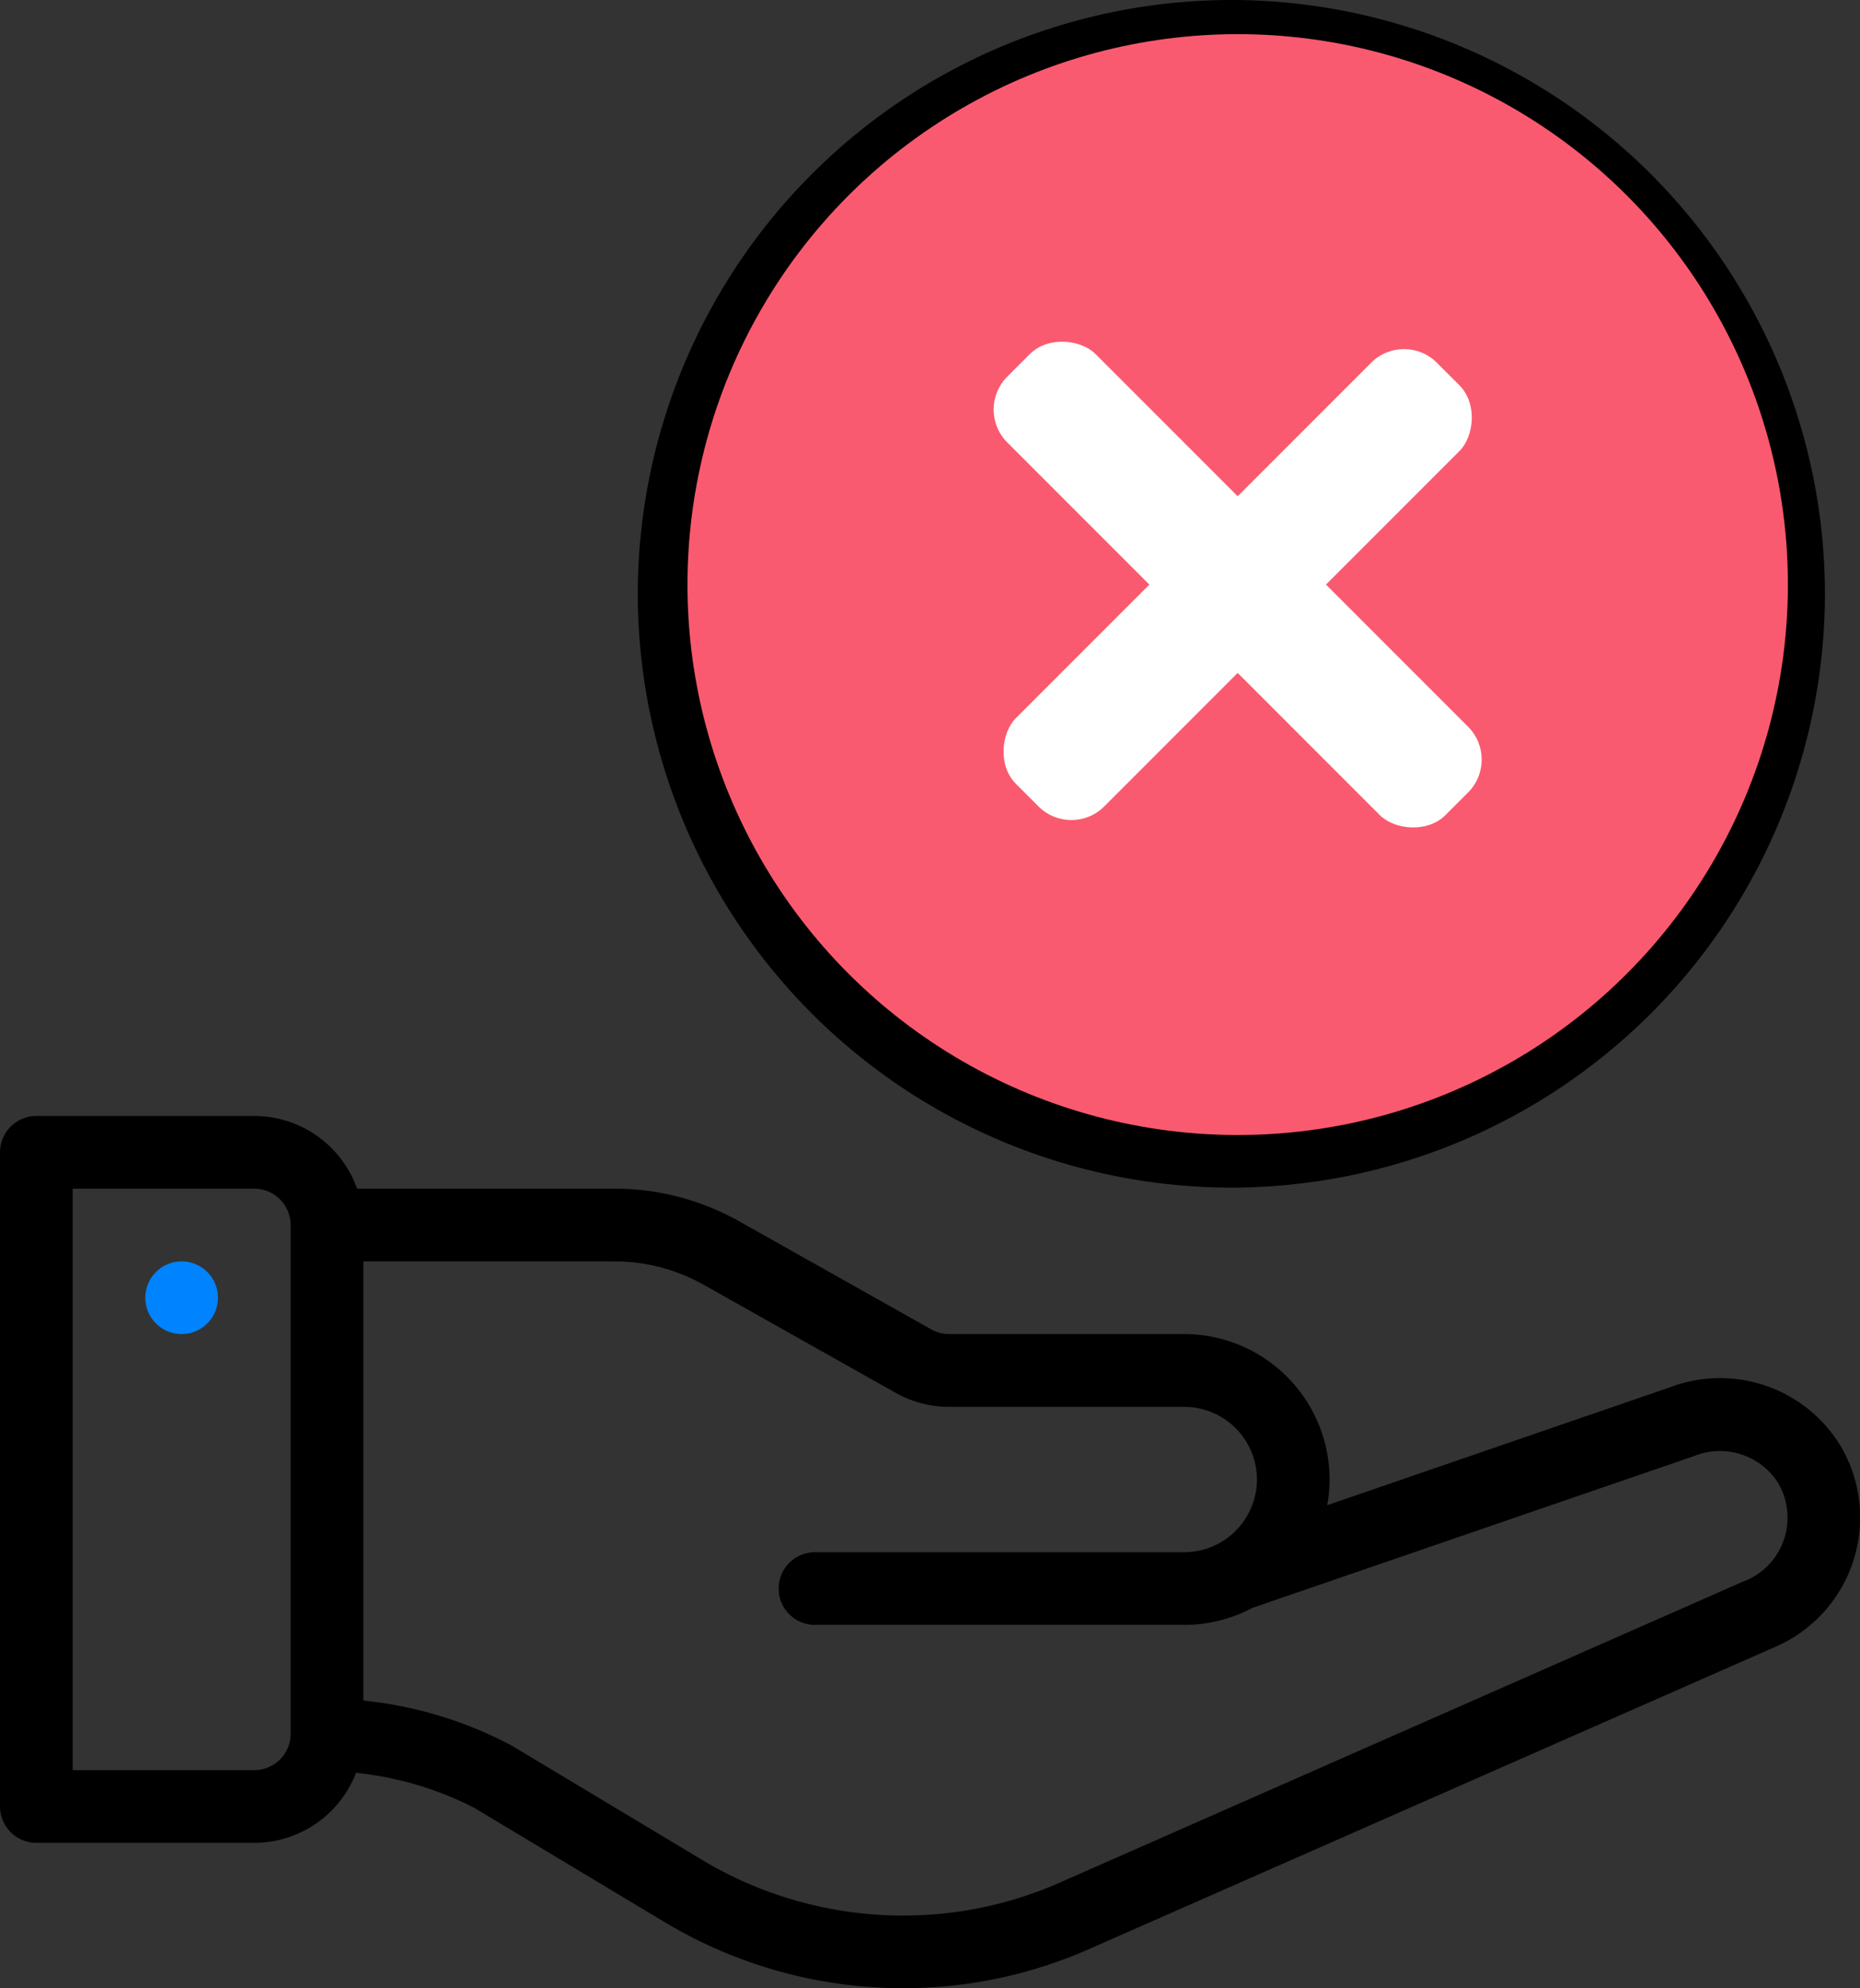
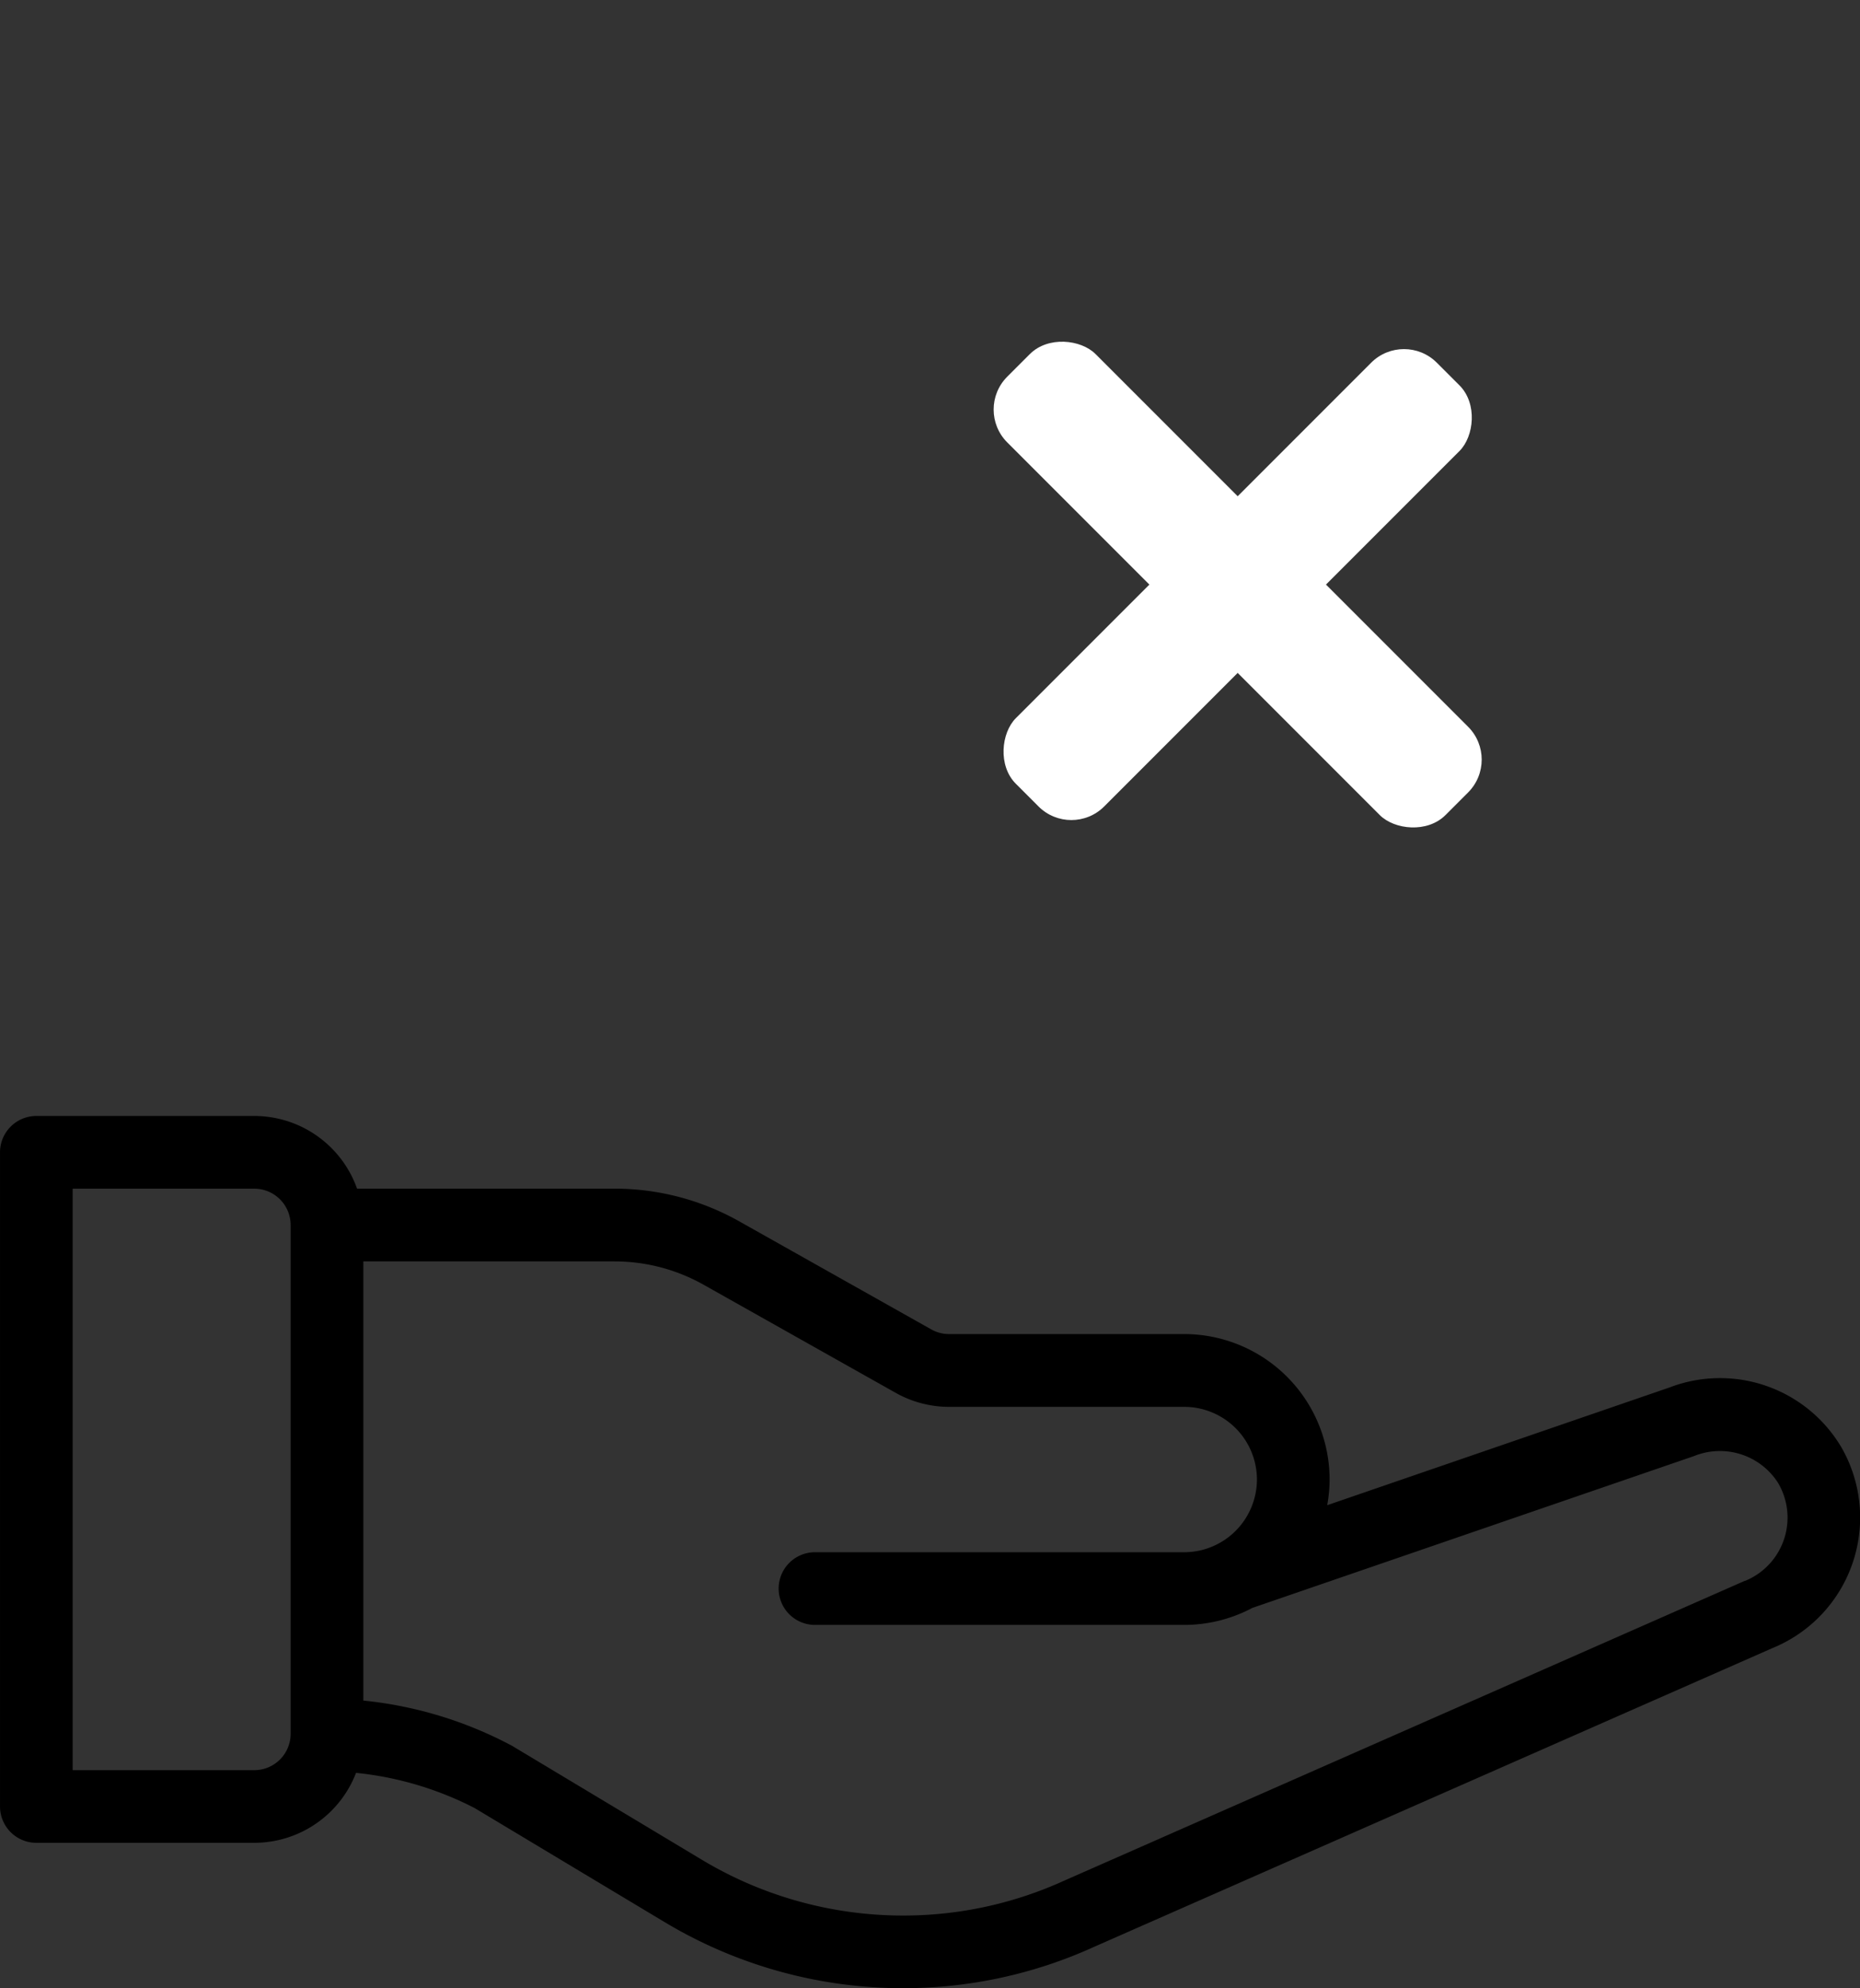
<svg xmlns="http://www.w3.org/2000/svg" version="1.1" x="0px" y="0px" viewBox="0 0 118.863 127.009" enable-background="new 0 0 118.863 127.009" xml:space="preserve">
  <rect x="0" y="0" width="118.863" height="127.009" fill="#333333" stroke="none" />
  <g transform="translate(-869.068 -226.746)">
    <g transform="translate(-2008.259 3563.131)">
      <g transform="translate(2877.327 -3265.094)">
-         <path d="M2889.3-3252.635a2.323,2.323,0,0,0-2.322,2.322,2.322,2.322,0,0,0,2.322,2.322,2.323,2.323,0,0,0,2.322-2.322,2.323,2.323,0,0,0-2.322-2.322Zm0,0" transform="translate(-2877.693 3261.921)" fill="#0083fe" />
        <path d="M2984.029-3244.951l-21.886,7.525a9.276,9.276,0,0,0,.152-1.646,9.3,9.3,0,0,0-9.286-9.286h-15.033a2.313,2.313,0,0,1-1.14-.3l-12.266-6.9a16.265,16.265,0,0,0-7.969-2.09h-16.457a6.974,6.974,0,0,0-6.564-4.642h-13.93a2.323,2.323,0,0,0-2.322,2.322v41.788a2.322,2.322,0,0,0,2.322,2.321h13.93a6.976,6.976,0,0,0,6.5-4.469,21.2,21.2,0,0,1,7.58,2.25l12.141,7.285a29.6,29.6,0,0,0,15.23,4.22,29.41,29.41,0,0,0,12.243-2.653L2990.6-3228.3a9.005,9.005,0,0,0,4.426-12.78,9.011,9.011,0,0,0-11-3.87Zm-88.129,22.14a2.325,2.325,0,0,1-2.322,2.311H2881.97v-37.145h11.608a2.325,2.325,0,0,1,2.322,2.322Zm92.939-9.785-.074.029-43.4,19.112a24.791,24.791,0,0,1-10.334,2.242,24.962,24.962,0,0,1-12.842-3.558l-12.141-7.285a25.614,25.614,0,0,0-9.5-2.89V-3253H2916.6a11.606,11.606,0,0,1,5.693,1.492l12.265,6.9a6.962,6.962,0,0,0,3.417.9h15.033a4.648,4.648,0,0,1,4.643,4.643,4.655,4.655,0,0,1-4.643,4.643h-23.6a2.322,2.322,0,0,0-2.322,2.322,2.322,2.322,0,0,0,2.322,2.321h23.6a9.281,9.281,0,0,0,4.353-1.087l28.227-9.7a4.407,4.407,0,0,1,5.356,1.7,4.365,4.365,0,0,1-2.105,6.278Zm0,0" transform="translate(-2877.327 3262.287)" />
      </g>
      <g transform="translate(2918.083 -3336.385)">
-         <path d="M2957.62-3260.52a37.976,37.976,0,0,1-37.933-37.933,37.976,37.976,0,0,1,37.933-37.933,37.976,37.976,0,0,1,37.933,37.933A37.976,37.976,0,0,1,2957.62-3260.52Zm0-71.055a33.16,33.16,0,0,0-33.122,33.122,33.16,33.16,0,0,0,33.122,33.122,33.16,33.16,0,0,0,33.122-33.122A33.16,33.16,0,0,0,2957.62-3331.574Z" transform="translate(-2919.687 3336.385)" />
-       </g>
+         </g>
    </g>
    <g transform="translate(-2746.446 3615.137)">
-       <circle cx="35.161" cy="35.161" r="35.161" transform="translate(3659.447 -3386.209)" fill="#fa5a6f" />
      <rect width="7.981" height="38.043" rx="2.969" transform="translate(3705.236 -3367.32) rotate(45)" fill="#fff" />
      <rect width="7.981" height="39.605" rx="2.969" transform="translate(3677.783 -3362.229) rotate(-45)" fill="#fff" />
    </g>
  </g>
</svg>